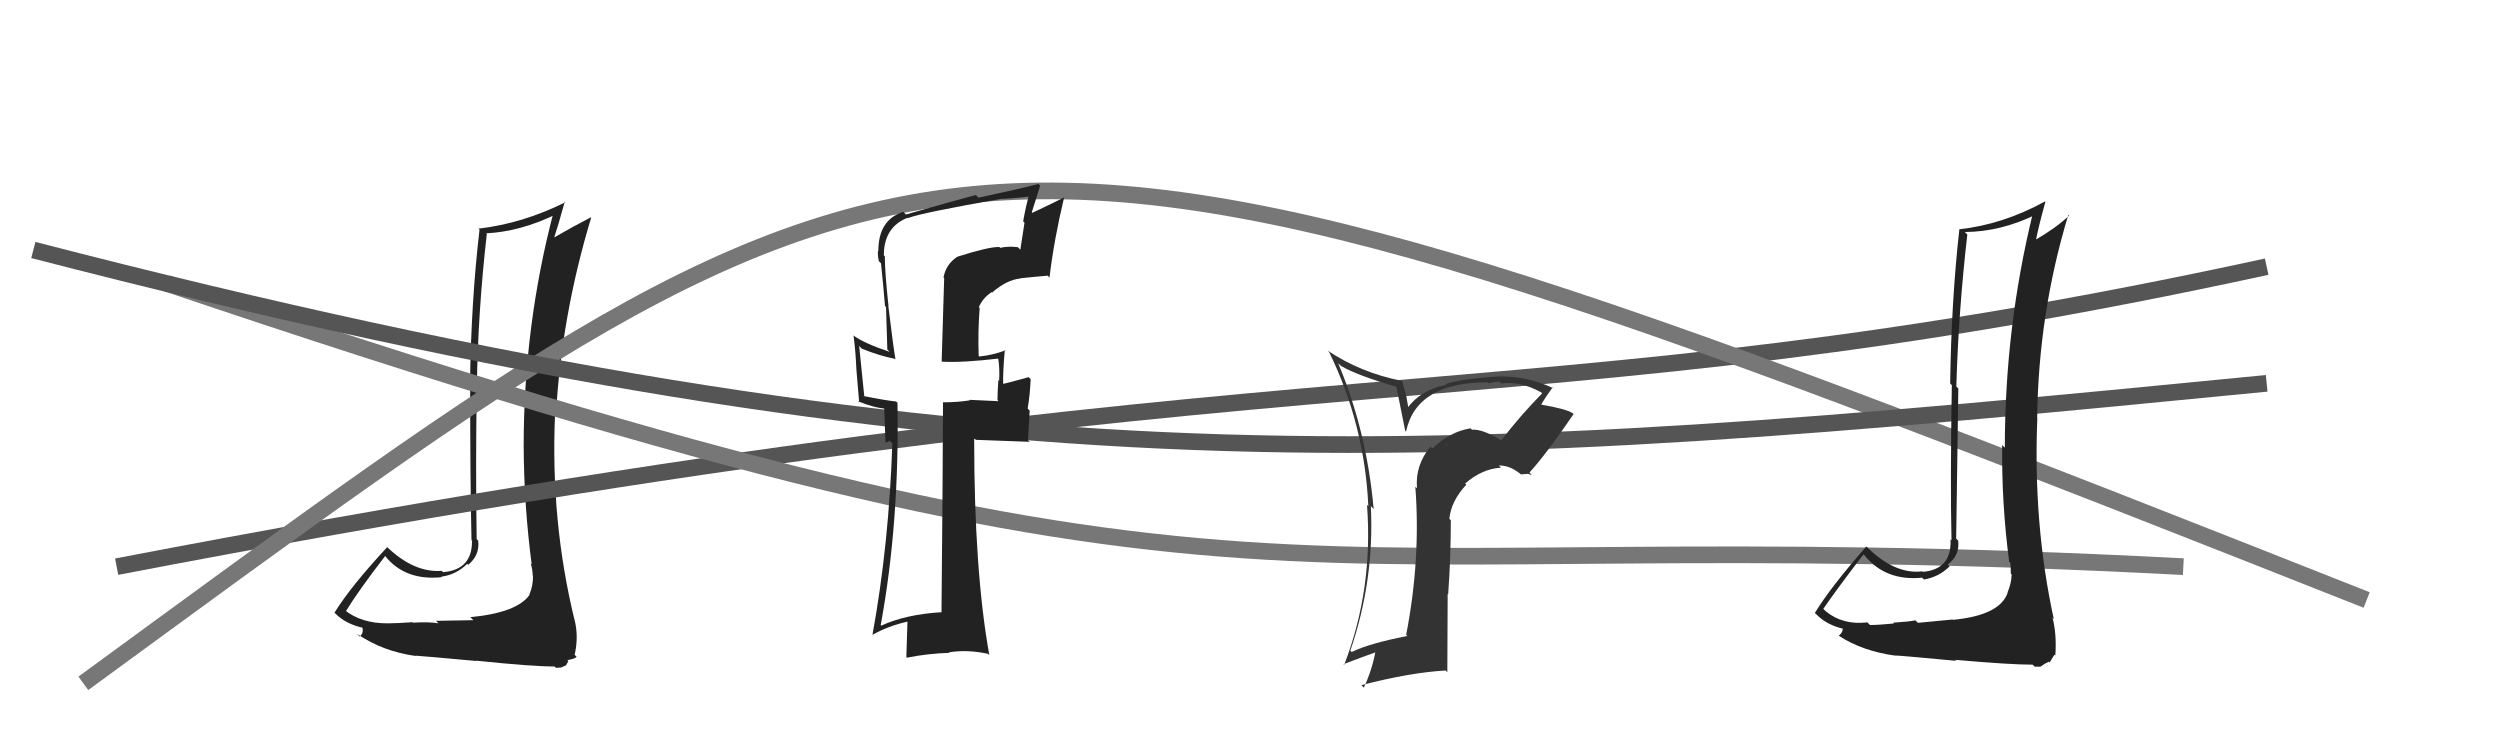
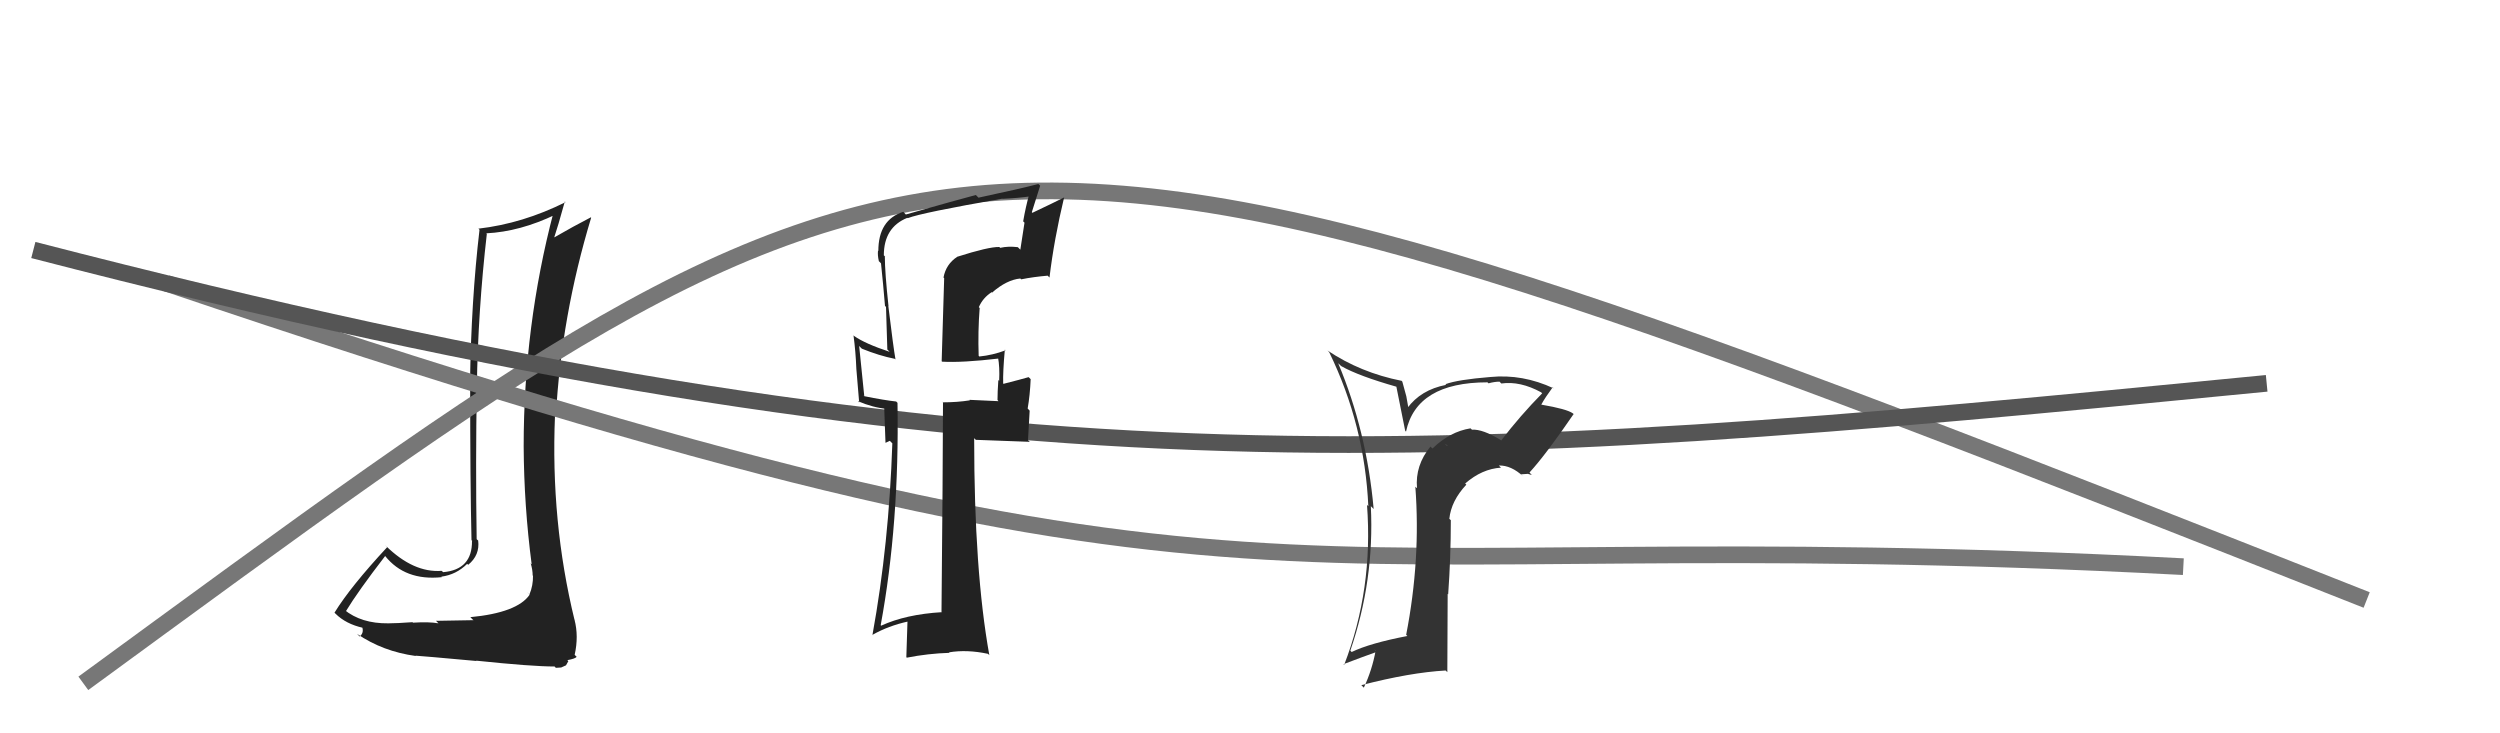
<svg xmlns="http://www.w3.org/2000/svg" width="150" height="44" viewBox="0,0,150,44">
  <path fill="#222" d="M28.37 37.18L28.41 37.21L26.16 37.25L26.31 37.40Q25.75 37.30 24.78 37.36L24.75 37.33L24.76 37.33Q23.80 37.40 23.30 37.40L23.32 37.42L23.30 37.40Q21.68 37.42 20.65 36.58L20.72 36.65L20.75 36.68Q21.47 35.49 23.11 33.36L23.09 33.35L23.10 33.35Q24.30 34.86 26.51 34.63L26.63 34.75L26.48 34.60Q27.38 34.48 28.03 33.83L28.17 33.97L28.09 33.89Q28.80 33.31 28.69 32.43L28.64 32.39L28.60 32.35Q28.53 27.79 28.61 23.22L28.62 23.23L28.61 23.22Q28.68 18.64 29.21 14.03L29.21 14.03L29.17 14.00Q31.20 13.90 33.34 12.87L33.19 12.72L33.21 12.74Q31.42 19.56 31.42 26.79L31.33 26.70L31.42 26.79Q31.44 30.35 31.90 33.86L31.82 33.78L31.84 33.79Q31.96 34.19 31.96 34.53L31.93 34.49L31.98 34.54Q31.99 35.13 31.77 35.66L31.62 35.52L31.78 35.68Q31.04 36.76 28.22 37.03ZM33.20 39.91L33.35 40.07L33.67 40.05L33.96 39.92L34.10 39.67L34.04 39.61Q34.52 39.52 34.60 39.41L34.56 39.37L34.48 39.29Q34.73 38.17 34.47 37.18L34.52 37.24L34.47 37.19Q33.03 31.29 33.30 24.93L33.33 24.97L33.35 24.99Q33.68 18.97 35.47 13.06L35.41 13.00L35.45 13.04Q34.44 13.56 33.19 14.28L33.23 14.32L33.23 14.32Q33.47 13.61 33.89 12.09L33.90 12.10L33.93 12.13Q31.37 13.41 28.70 13.72L28.74 13.75L28.77 13.79Q28.27 18.05 28.20 23.00L28.35 23.14L28.21 23.01Q28.21 28.99 28.29 32.41L28.37 32.49L28.32 32.45Q28.34 34.18 26.59 34.33L26.60 34.34L26.50 34.25Q24.81 34.38 23.14 32.74L23.14 32.75L23.23 32.83Q21.03 35.20 20.07 36.76L20.25 36.94L20.13 36.82Q20.75 37.44 21.78 37.67L21.81 37.70L21.73 37.62Q21.85 37.97 21.58 38.19L21.58 38.19L21.42 38.03Q22.97 39.09 24.95 39.36L24.93 39.34L24.93 39.34Q25.30 39.36 28.59 39.66L28.59 39.67L28.57 39.64Q31.91 39.99 33.28 39.99Z" />
-   <path d="M7 34 C80 20,90 26,136 16" stroke="#555" fill="none" />
  <path d="M10 17 C78 40,74 31,131 34" stroke="#777" fill="none" />
  <path d="M5 41 C57 3,56 2,142 36" stroke="#777" fill="none" />
  <path d="M2 15 C60 30,85 28,136 23" stroke="#555" fill="none" />
-   <path fill="#222" d="M57.49 15.48L57.52 15.50L57.43 15.41Q56.76 15.85 56.61 16.65L56.65 16.69L56.50 21.67L56.52 21.70Q57.73 21.77 59.94 21.51L59.88 21.45L59.88 21.44Q59.99 22.01 59.95 22.84L59.95 22.85L59.90 22.80Q59.85 23.54 59.85 24.00L59.91 24.07L58.17 23.99L58.19 24.02Q57.44 24.14 56.56 24.14L56.50 24.07L56.58 24.15Q56.57 28.33 56.49 36.71L56.51 36.73L56.51 36.73Q54.35 36.86 52.87 37.54L52.83 37.50L52.84 37.52Q53.97 31.40 53.85 24.17L53.77 24.09L53.77 24.09Q53.09 24.02 51.80 23.76L51.76 23.71L51.86 23.81Q51.74 22.70 51.55 20.76L51.62 20.83L51.71 20.92Q52.74 21.34 53.69 21.53L53.72 21.56L53.73 21.57Q53.60 20.84 53.30 18.36L53.27 18.34L53.31 18.37Q53.09 16.33 53.09 15.38L53.20 15.48L53.03 15.32Q53.03 13.64 54.44 13.07L54.56 13.19L54.46 13.09Q55.31 12.76 60.14 11.92L60.26 12.04L60.15 11.93Q61.06 11.89 61.90 11.77L61.91 11.79L61.76 11.63Q61.54 12.41 61.39 13.28L61.47 13.36L61.22 14.98L61.07 14.83Q60.50 14.76 60.01 14.87L60.01 14.87L59.96 14.82Q59.33 14.80 57.42 15.41ZM62.94 16.62L62.89 16.58L62.97 16.65Q63.24 14.38 63.85 11.83L63.95 11.92L63.86 11.84Q63.23 12.16 61.94 12.77L61.91 12.73L62.41 11.14L62.30 11.04Q61.19 11.33 58.71 11.86L58.56 11.71L58.55 11.70Q57.55 11.96 54.35 12.87L54.19 12.70L54.19 12.71Q52.70 13.19 52.70 15.06L52.77 15.13L52.68 15.04Q52.65 15.32 52.73 15.66L52.71 15.65L52.86 15.80Q52.99 17.03 53.10 18.36L53.16 18.41L53.24 20.97L53.38 21.11Q51.90 20.62 51.25 20.16L51.21 20.12L51.21 20.12Q51.34 21.09 51.38 22.11L51.38 22.12L51.55 24.15L51.47 24.07Q52.39 24.46 53.19 24.53L53.05 24.39L53.13 26.57L53.39 26.45L53.54 26.60Q53.34 32.64 52.35 38.08L52.41 38.14L52.35 38.09Q53.30 37.55 54.48 37.29L54.45 37.25L54.38 39.43L54.41 39.46Q55.68 39.21 56.97 39.17L56.87 39.07L56.94 39.14Q58.02 38.96 59.28 39.23L59.32 39.27L59.36 39.31Q58.45 34.26 58.45 26.30L58.45 26.29L58.55 26.39Q59.69 26.43 61.79 26.51L61.68 26.41L61.78 24.64L61.66 24.51Q61.80 23.70 61.84 22.75L61.73 22.64L61.71 22.63Q61.27 22.76 60.21 23.03L60.25 23.07L60.19 23.01Q60.17 22.31 60.29 20.98L60.32 21.00L60.33 21.02Q59.56 21.31 58.76 21.39L58.61 21.24L58.72 21.35Q58.67 19.89 58.78 18.48L58.88 18.58L58.73 18.43Q58.97 17.87 59.50 17.53L59.58 17.60L59.53 17.55Q60.40 16.79 61.22 16.71L61.27 16.76L61.20 16.70Q62.02 16.61 62.86 16.54Z" />
-   <path fill="#222" d="M117.19 37.20L117.16 37.17L115.08 37.37L114.92 37.22Q114.56 37.30 113.59 37.36L113.62 37.39L113.63 37.41Q112.70 37.50 112.20 37.50L112.05 37.35L112.05 37.34Q110.58 37.52 109.55 36.68L109.51 36.64L109.40 36.53Q110.17 35.40 111.81 33.26L111.98 33.43L111.86 33.31Q113.13 34.88 115.33 34.66L115.29 34.62L115.44 34.77Q116.33 34.62 116.98 33.98L116.89 33.89L116.87 33.87Q117.60 33.31 117.49 32.43L117.54 32.49L117.37 32.32Q117.43 27.88 117.50 23.31L117.41 23.22L117.38 23.19Q117.51 18.67 118.04 14.07L117.90 13.93L117.90 13.92Q120.02 13.91 122.15 12.88L122.06 12.79L121.99 12.72Q120.29 19.62 120.29 26.86L120.21 26.78L120.13 26.70Q120.09 30.20 120.55 33.70L120.74 33.90L120.62 33.77Q120.65 34.08 120.65 34.42L120.62 34.39L120.70 34.47Q120.68 35.02 120.45 35.55L120.41 35.51L120.46 35.56Q120.00 36.92 117.18 37.19ZM122.06 39.98L122.08 40.00L122.43 40.00L122.68 39.83L122.93 39.70L122.98 39.75Q123.19 39.39 123.27 39.28L123.31 39.32L123.32 39.33Q123.41 38.05 123.15 37.06L123.30 37.22L123.23 37.15Q121.98 31.44 122.24 25.08L122.22 25.06L122.23 25.07Q122.31 18.79 124.10 12.89L124.13 12.92L124.14 12.94Q123.36 13.68 122.11 14.40L122.15 14.44L122.15 14.44Q122.30 13.64 122.72 12.12L122.66 12.06L122.69 12.09Q120.21 13.46 117.55 13.76L117.44 13.65L117.56 13.77Q117.08 18.06 117.01 23.01L117.05 23.05L117.11 23.11Q117.01 28.99 117.09 32.41L117.12 32.44L117.03 32.36Q117.12 34.16 115.37 34.31L115.35 34.29L115.34 34.28Q113.71 34.48 112.03 32.84L111.92 32.73L111.98 32.79Q109.84 35.22 108.89 36.78L108.89 36.78L109.00 36.88Q109.62 37.51 110.65 37.74L110.64 37.73L110.56 37.65Q110.60 37.92 110.33 38.14L110.21 38.02L110.35 38.16Q111.75 39.07 113.73 39.34L113.72 39.32L113.72 39.33Q114.08 39.34 117.37 39.65L117.48 39.75L117.31 39.59Q120.59 39.88 121.96 39.88Z" />
+   <path fill="#222" d="M57.49 15.48L57.52 15.50L57.43 15.41Q56.76 15.85 56.61 16.65L56.65 16.69L56.50 21.67L56.52 21.70Q57.73 21.77 59.94 21.51L59.88 21.45L59.88 21.44Q59.99 22.01 59.95 22.84L59.95 22.85L59.90 22.80Q59.85 23.54 59.85 24.00L59.91 24.07L58.17 23.99L58.19 24.02Q57.44 24.14 56.56 24.14L56.50 24.07L56.58 24.15Q56.57 28.33 56.49 36.71L56.51 36.73L56.51 36.73Q54.35 36.86 52.87 37.54L52.83 37.50L52.84 37.52Q53.97 31.40 53.85 24.17L53.77 24.09L53.77 24.09Q53.09 24.02 51.80 23.76L51.76 23.71L51.86 23.81Q51.74 22.70 51.55 20.76L51.62 20.83L51.71 20.92Q52.74 21.34 53.69 21.53L53.72 21.56L53.73 21.57Q53.60 20.84 53.30 18.36L53.27 18.34L53.31 18.37Q53.09 16.33 53.09 15.38L53.20 15.48L53.03 15.32Q53.03 13.64 54.44 13.07L54.56 13.19L54.46 13.09Q55.31 12.76 60.14 11.92L60.26 12.04L60.15 11.93Q61.06 11.89 61.90 11.77L61.91 11.79L61.76 11.63Q61.54 12.41 61.39 13.28L61.47 13.36L61.22 14.98L61.07 14.83Q60.50 14.76 60.01 14.87L60.01 14.87L59.96 14.82Q59.33 14.80 57.42 15.41ZM62.94 16.62L62.89 16.58L62.97 16.65Q63.24 14.38 63.85 11.83L63.95 11.92L63.86 11.84Q63.23 12.16 61.94 12.77L61.91 12.73L62.41 11.14L62.30 11.04Q61.19 11.33 58.71 11.86L58.56 11.71L58.55 11.70Q57.55 11.96 54.35 12.87L54.19 12.70L54.19 12.71Q52.70 13.19 52.70 15.06L52.77 15.13L52.68 15.04Q52.65 15.32 52.73 15.66L52.71 15.65L52.86 15.80Q52.99 17.03 53.10 18.36L53.16 18.41L53.24 20.97L53.38 21.11Q51.90 20.62 51.25 20.16L51.21 20.12L51.21 20.12Q51.34 21.09 51.38 22.11L51.38 22.12L51.55 24.15L51.47 24.07Q52.39 24.46 53.19 24.53L53.05 24.39L53.13 26.57L53.39 26.45L53.54 26.60Q53.34 32.64 52.35 38.08L52.41 38.14L52.35 38.09Q53.30 37.55 54.48 37.29L54.45 37.25L54.38 39.43L54.41 39.46Q55.68 39.21 56.97 39.17L56.87 39.07L56.94 39.14Q58.02 38.96 59.28 39.23L59.32 39.27L59.36 39.31Q58.45 34.26 58.45 26.30L58.45 26.29L58.55 26.39Q59.69 26.43 61.79 26.51L61.68 26.41L61.78 24.64L61.66 24.51Q61.80 23.70 61.84 22.75L61.73 22.64L61.71 22.63Q61.27 22.76 60.21 23.03L60.25 23.07L60.19 23.01Q60.17 22.31 60.29 20.98L60.32 21.00L60.33 21.02Q59.56 21.31 58.76 21.39L58.61 21.24L58.72 21.35Q58.67 19.89 58.78 18.48L58.88 18.58L58.73 18.43Q58.97 17.87 59.50 17.53L59.58 17.60L59.53 17.55Q60.40 16.79 61.22 16.71L61.27 16.76Q62.02 16.61 62.86 16.54Z" />
  <path fill="#333" d="M90.09 26.45L90.13 26.48L90.04 26.40Q88.96 25.74 88.32 25.78L88.36 25.82L88.23 25.70Q86.99 25.90 85.95 26.91L85.85 26.82L85.83 26.79Q84.90 27.92 85.02 29.29L84.98 29.26L84.92 29.20Q85.25 33.56 84.37 38.09L84.38 38.10L84.44 38.16Q82.20 38.59 81.10 39.12L81.09 39.11L81.02 39.04Q82.47 34.82 82.25 30.37L82.25 30.37L82.42 30.54Q82.00 25.86 80.29 21.79L80.40 21.90L80.48 21.97Q81.52 22.56 83.81 23.21L83.78 23.19L84.31 25.84L84.36 25.90Q84.99 22.94 89.25 22.94L89.40 23.09L89.31 23.00Q89.67 22.90 89.97 22.90L90.04 22.97L90.08 23.01Q91.21 22.85 92.47 23.54L92.60 23.67L92.53 23.60Q91.21 24.94 90.07 26.43ZM91.70 28.44L91.91 28.50L91.77 28.35Q92.75 27.28 94.42 24.84L94.45 24.87L94.37 24.80Q94.01 24.54 92.49 24.28L92.51 24.30L92.48 24.27Q92.71 23.85 93.16 23.24L93.23 23.31L93.22 23.30Q91.36 22.43 89.42 22.62L89.32 22.52L89.42 22.62Q87.45 22.78 86.73 23.05L86.75 23.08L86.77 23.09Q85.24 23.39 84.44 24.49L84.52 24.57L84.38 23.78L84.14 22.90L84.10 22.85Q81.63 22.36 79.65 21.03L79.72 21.10L79.76 21.15Q81.88 25.51 82.10 30.38L82.17 30.45L82.02 30.29Q82.40 35.36 80.65 39.89L80.57 39.81L80.61 39.85Q81.74 39.42 82.61 39.11L82.46 38.96L82.54 39.03Q82.33 40.19 81.83 41.26L81.79 41.22L81.68 41.11Q84.61 40.35 86.74 40.23L86.84 40.33L86.86 35.63L86.89 35.66Q87.05 33.46 87.05 31.21L87.06 31.22L86.96 31.13Q87.07 30.05 87.98 29.08L87.90 29.00L87.91 29.01Q88.92 28.13 90.06 28.06L90.08 28.08L89.93 27.93Q90.67 27.91 91.40 28.59L91.26 28.46L91.69 28.43ZM86.69 26.63L86.88 26.74L86.74 26.72L86.80 26.74Z" />
</svg>